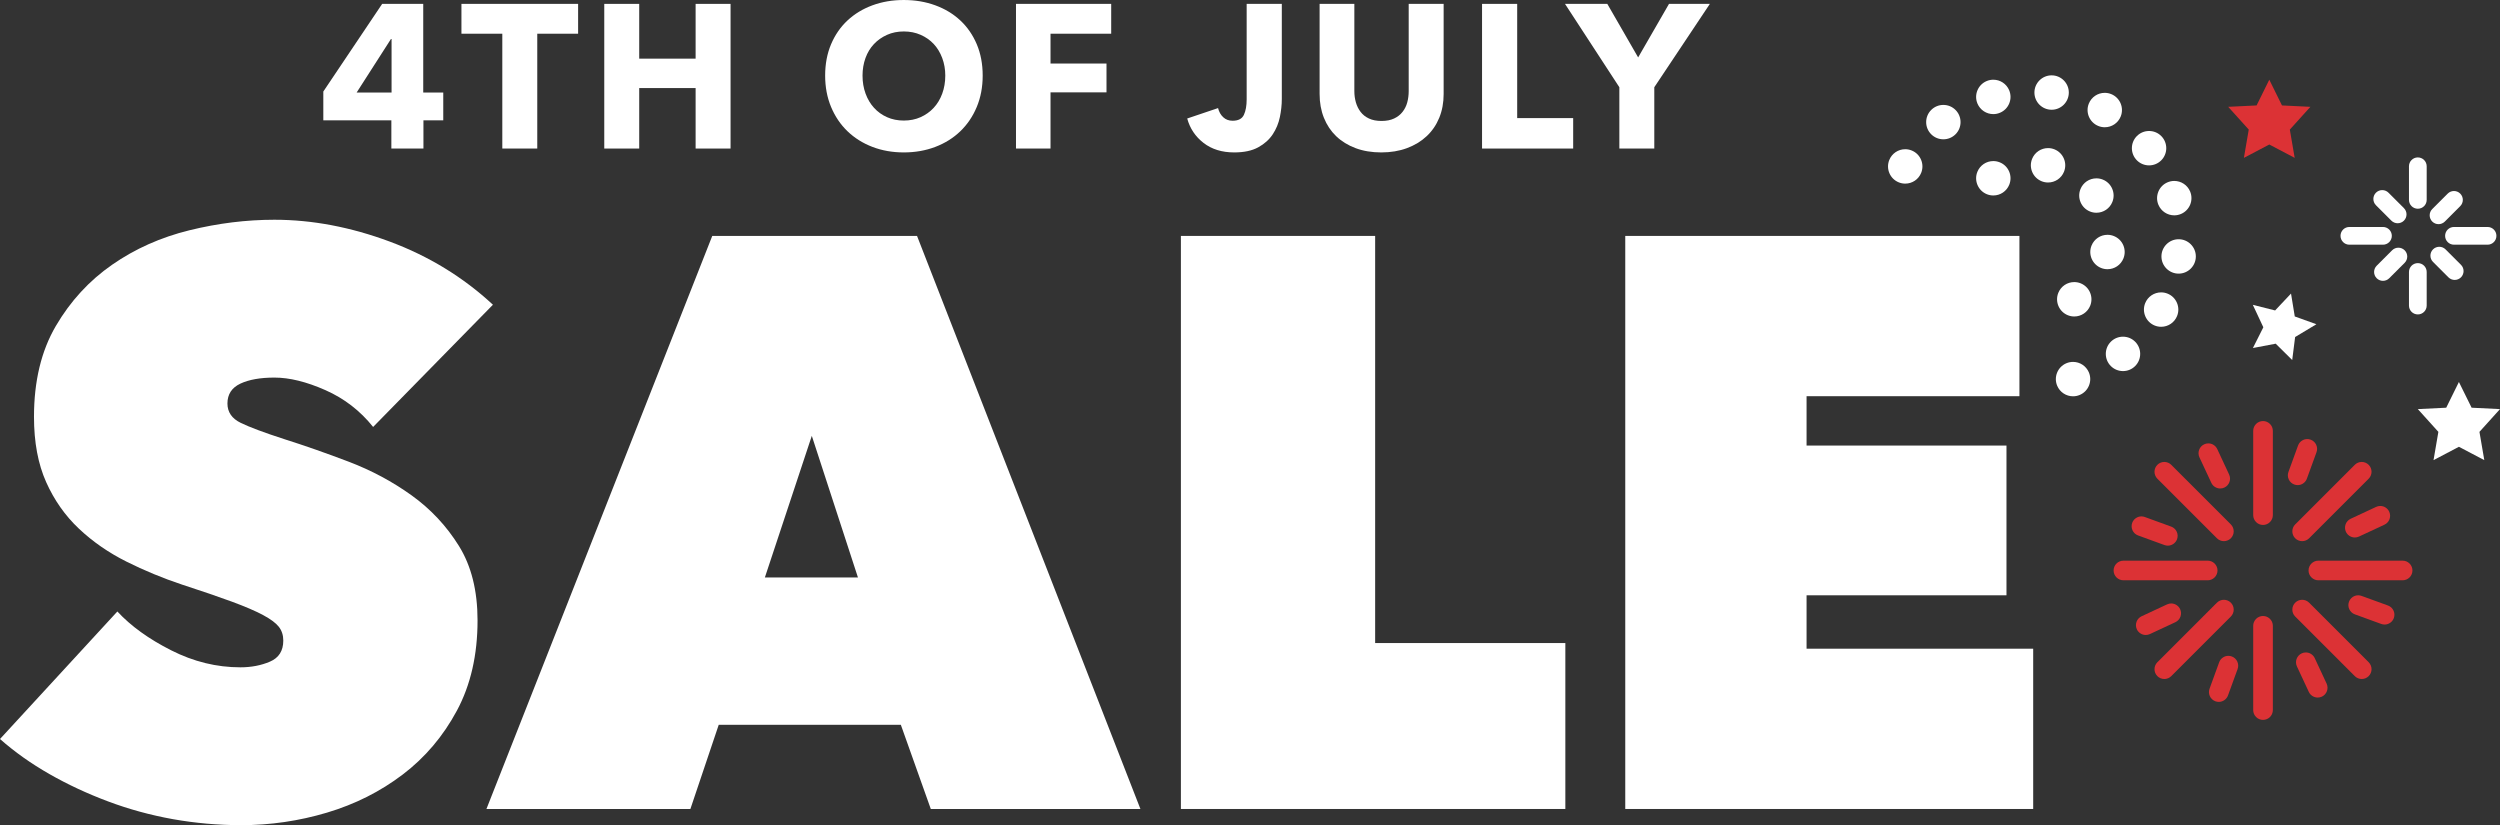
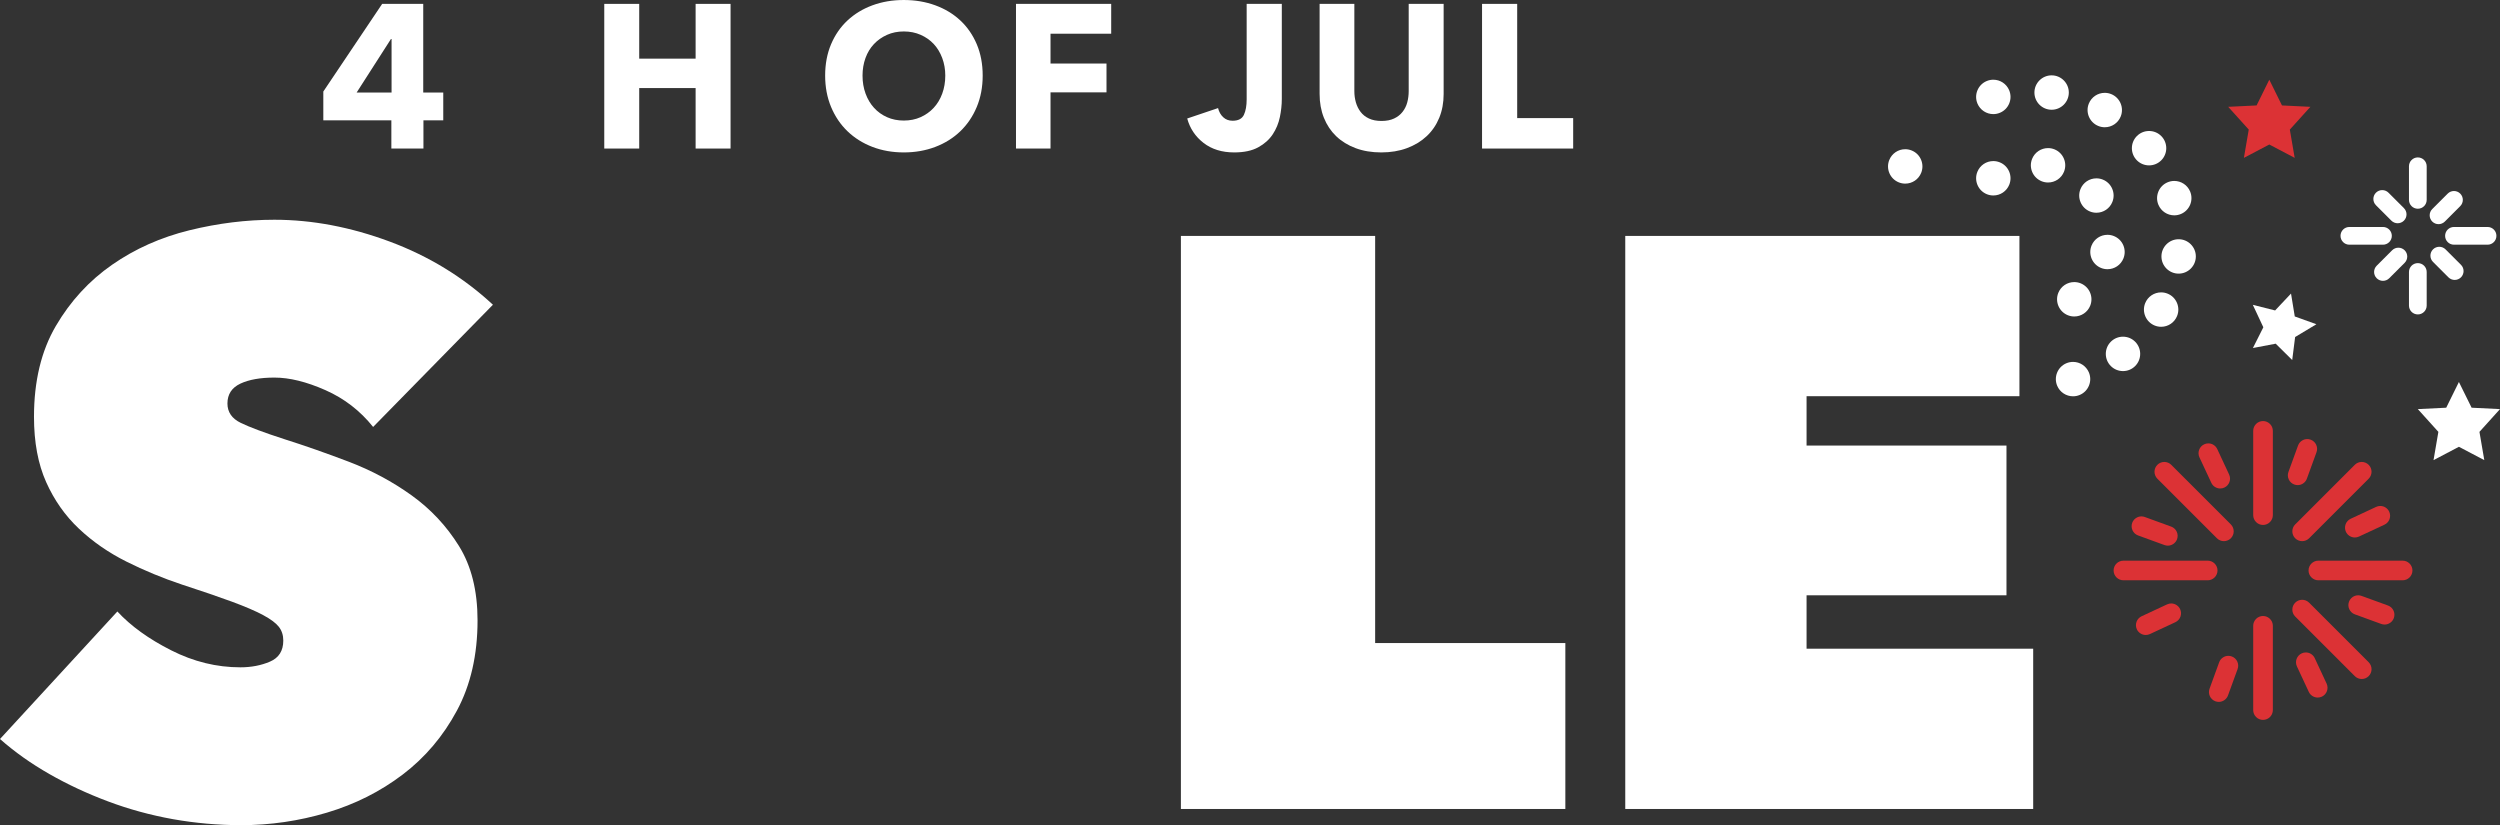
<svg xmlns="http://www.w3.org/2000/svg" id="Layer_1" data-name="Layer 1" viewBox="0 0 390.806 128.991">
  <rect x="0" y="0" width="390.806" height="128.991" fill="#333333" stroke="none" />
  <defs>
    <style>
      .cls-1 {
        fill: #dc3235;
      }

      .cls-2 {
        fill: #fff;
      }
    </style>
  </defs>
  <path class="cls-2" d="M37.706,128.991c-3.627,0-7.193-.318-10.692-.941-3.501-.631-6.877-1.554-10.122-2.772-3.248-1.219-6.308-2.641-9.173-4.279-2.868-1.638-5.44-3.462-7.719-5.475l18.346-19.936c2.109,2.279,4.913,4.301,8.414,6.071,3.499,1.775,7.107,2.658,10.818,2.658,1.686,0,3.227-.291,4.619-.887,1.392-.591,2.088-1.691,2.088-3.294,0-.843-.234-1.563-.696-2.154-.465-.592-1.287-1.206-2.468-1.837-1.181-.632-2.805-1.33-4.87-2.093-2.069-.76-4.662-1.648-7.783-2.663-3.035-1.011-5.946-2.217-8.729-3.612-2.784-1.395-5.251-3.103-7.402-5.135-2.151-2.027-3.859-4.455-5.124-7.285s-1.899-6.23-1.899-10.204c0-5.577,1.14-10.31,3.415-14.196,2.279-3.89,5.208-7.078,8.796-9.572,3.583-2.491,7.61-4.288,12.083-5.388,4.471-1.099,8.897-1.646,13.286-1.646,5.901,0,11.913,1.139,18.028,3.413,6.116,2.278,11.493,5.568,16.134,9.872l-18.728,19.106c-2.024-2.534-4.513-4.451-7.464-5.757-2.954-1.307-5.61-1.961-7.97-1.961-2.195,0-3.967.313-5.316.945-1.349.636-2.024,1.669-2.024,3.104,0,1.346.697,2.362,2.088,3.033,1.393.676,3.647,1.519,6.769,2.531,3.205,1.015,6.579,2.194,10.122,3.545s6.811,3.1,9.807,5.25c2.993,2.15,5.459,4.786,7.4,7.908,1.941,3.122,2.912,7.003,2.912,11.639,0,5.4-1.077,10.102-3.227,14.107-2.151,4.01-4.979,7.339-8.479,9.997-3.501,2.658-7.444,4.64-11.828,5.948-4.387,1.307-8.857,1.96-13.412,1.96" />
-   <path class="cls-2" d="M111.342,36.881h32.011l34.92,89.58h-32.769l-4.682-13.158h-28.469l-4.429,13.158h-31.883l35.301-89.58ZM126.904,68.133l-7.338,22.139h14.551l-7.213-22.139Z" />
  <polygon class="cls-2" points="184.601 36.88 214.966 36.88 214.966 100.524 244.699 100.524 244.699 126.461 184.601 126.461 184.601 36.88" />
  <polygon class="cls-2" points="254.065 36.88 315.682 36.88 315.682 61.935 282.406 61.935 282.406 69.651 313.658 69.651 313.658 93.058 282.406 93.058 282.406 101.407 317.833 101.407 317.833 126.461 254.065 126.461 254.065 36.88" />
  <path class="cls-2" d="M66.193,18.813v4.408h-5.014v-4.408h-10.637v-4.504L59.741.607h6.42v13.861h3.13v4.345h-3.098ZM61.211,6.1h-.097l-5.366,8.368h5.463V6.1Z" />
-   <polygon class="cls-2" points="83.986 5.27 83.986 23.22 78.523 23.22 78.523 5.27 72.134 5.27 72.134 .606 90.372 .606 90.372 5.27 83.986 5.27" />
  <polygon class="cls-2" points="108.74 23.221 108.74 13.766 99.923 13.766 99.923 23.221 94.461 23.221 94.461 .607 99.923 .607 99.923 9.168 108.74 9.168 108.74 .607 114.202 .607 114.202 23.221 108.74 23.221" />
  <path class="cls-2" d="M153.616,11.817c0,1.789-.31,3.424-.926,4.903-.619,1.48-1.477,2.748-2.574,3.802-1.096,1.053-2.399,1.868-3.911,2.443-1.513.575-3.152.862-4.919.862s-3.403-.287-4.903-.862c-1.501-.575-2.8-1.39-3.897-2.443-1.097-1.054-1.954-2.322-2.571-3.802-.618-1.479-.926-3.114-.926-4.903,0-1.809.308-3.443.926-4.903.617-1.458,1.474-2.699,2.571-3.72,1.097-1.023,2.396-1.81,3.897-2.364,1.5-.553,3.136-.83,4.903-.83s3.406.277,4.919.83c1.512.554,2.815,1.341,3.911,2.364,1.097,1.021,1.955,2.262,2.574,3.72.616,1.46.926,3.094.926,4.903M147.77,11.817c0-.978-.161-1.895-.48-2.746-.318-.852-.761-1.581-1.324-2.189-.565-.606-1.247-1.085-2.046-1.436-.797-.353-1.676-.528-2.634-.528-.959,0-1.831.175-2.619.528-.789.351-1.47.83-2.045,1.436-.575.608-1.017,1.337-1.326,2.189-.309.851-.462,1.768-.462,2.746,0,1.023.159,1.964.479,2.827.319.864.761,1.604,1.326,2.22.563.619,1.239,1.103,2.028,1.454.788.35,1.66.527,2.619.527.958,0,1.831-.177,2.619-.527.787-.351,1.469-.835,2.045-1.454.574-.616,1.022-1.356,1.34-2.22.319-.863.48-1.804.48-2.827" />
  <polygon class="cls-2" points="164.219 5.27 164.219 9.932 172.971 9.932 172.971 14.437 164.219 14.437 164.219 23.22 158.822 23.22 158.822 .606 173.705 .606 173.705 5.27 164.219 5.27" />
  <path class="cls-2" d="M200.072,18.301c-.202.979-.575,1.88-1.117,2.699-.544.82-1.299,1.497-2.269,2.029-.969.532-2.22.798-3.752.798-1.917,0-3.514-.495-4.792-1.485-1.278-.99-2.129-2.262-2.555-3.817l4.823-1.629c.148.596.421,1.075.815,1.437.394.364.878.543,1.453.543.893,0,1.485-.308,1.772-.926.288-.618.432-1.427.432-2.429V.606h5.493v14.885c0,.894-.101,1.831-.303,2.81" />
  <path class="cls-2" d="M224.986,18.413c-.458,1.119-1.113,2.076-1.965,2.875-.851.799-1.879,1.422-3.082,1.869-1.202.447-2.539.67-4.009.67-1.49,0-2.832-.223-4.024-.67-1.193-.447-2.204-1.07-3.035-1.869-.83-.799-1.468-1.756-1.915-2.875-.448-1.117-.672-2.357-.672-3.72V.607h5.431v13.638c0,.619.08,1.203.239,1.757.16.555.403,1.05.735,1.485.331.437.766.784,1.31,1.039.542.256,1.197.383,1.963.383.767,0,1.422-.127,1.964-.383.544-.255.986-.602,1.326-1.039.341-.435.586-.93.735-1.485.148-.554.224-1.138.224-1.757V.607h5.462v14.086c0,1.363-.229,2.603-.687,3.72" />
  <polygon class="cls-2" points="231.677 23.221 231.677 .607 237.17 .607 237.17 18.462 245.922 18.462 245.922 23.221 231.677 23.221" />
-   <polygon class="cls-2" points="258.603 13.638 258.603 23.221 253.141 23.221 253.141 13.638 244.645 .607 251.257 .607 256.079 8.976 260.902 .607 267.29 .607 258.603 13.638" />
  <polygon class="cls-2" points="358.137 45.888 358.723 49.469 362.105 50.685 358.78 52.68 358.323 56.279 355.744 53.726 352.18 54.403 353.81 51.162 352.166 47.651 355.651 48.531 358.137 45.888" />
  <polygon class="cls-1" points="354.741 12.46 356.726 16.482 361.164 16.699 357.952 20.257 358.71 24.677 354.741 22.59 350.772 24.677 351.53 20.257 348.318 16.699 352.756 16.482 354.741 12.46" />
  <polygon class="cls-2" points="384.383 59.713 386.368 63.734 390.806 63.952 387.594 67.51 388.352 71.93 384.383 69.843 380.414 71.93 381.172 67.51 377.96 63.952 382.398 63.734 384.383 59.713" />
  <path class="cls-2" d="M377.961,32.63c-.765,0-1.385-.62-1.385-1.385v-5.251c0-.765.62-1.386,1.385-1.386s1.385.621,1.385,1.386v5.251c0,.765-.62,1.385-1.385,1.385" />
  <path class="cls-2" d="M377.961,49.153c-.765,0-1.385-.62-1.385-1.385v-5.251c0-.765.62-1.386,1.385-1.386s1.385.621,1.385,1.386v5.251c0,.765-.62,1.385-1.385,1.385" />
  <path class="cls-2" d="M372.51,38.252h-5.251c-.765,0-1.385-.62-1.385-1.385,0-.766.62-1.386,1.385-1.386h5.251c.765,0,1.385.62,1.385,1.386,0,.765-.62,1.385-1.385,1.385" />
  <path class="cls-2" d="M388.862,38.252h-5.251c-.765,0-1.385-.62-1.385-1.385,0-.766.62-1.386,1.385-1.386h5.251c.765,0,1.385.62,1.385,1.386,0,.765-.62,1.385-1.385,1.385" />
  <path class="cls-2" d="M374.807,34.899c-.355,0-.709-.135-.98-.405l-2.411-2.412c-.541-.541-.541-1.419,0-1.959.541-.541,1.419-.541,1.959,0l2.412,2.411c.541.541.541,1.418,0,1.96-.271.27-.625.405-.98.405" />
  <path class="cls-2" d="M381.199,35.041c-.355,0-.709-.135-.98-.405-.541-.542-.541-1.419,0-1.96l2.412-2.411c.54-.541,1.418-.541,1.959,0,.541.54.541,1.418,0,1.959l-2.411,2.412c-.271.27-.625.405-.98.405" />
  <path class="cls-2" d="M372.51,43.902c-.355,0-.709-.135-.98-.406-.541-.541-.541-1.418.001-1.959l2.411-2.411c.54-.541,1.418-.541,1.959,0s.541,1.418,0,1.959l-2.412,2.412c-.27.27-.624.405-.979.405" />
  <path class="cls-2" d="M383.725,43.759c-.355,0-.709-.135-.98-.405l-2.411-2.412c-.541-.541-.541-1.419,0-1.959.541-.541,1.419-.541,1.959,0l2.412,2.411c.541.541.541,1.418,0,1.96-.271.27-.625.405-.98.405" />
  <path class="cls-2" d="M320.713,17.156c-1.482,0-2.688-1.205-2.688-2.689,0-1.482,1.206-2.688,2.688-2.688,1.483,0,2.689,1.206,2.689,2.688,0,1.484-1.206,2.689-2.689,2.689" />
-   <path class="cls-2" d="M303.792,21.777c-.719,0-1.393-.28-1.902-.787-.507-.508-.787-1.183-.787-1.901s.28-1.392.787-1.901c.509-.507,1.183-.787,1.902-.787.718,0,1.392.28,1.9.787,1.048,1.049,1.048,2.754.001,3.802-.509.507-1.183.787-1.901.787" />
  <path class="cls-2" d="M331.872,58.009c-.718,0-1.393-.28-1.902-.788-1.048-1.047-1.048-2.752,0-3.802.509-.507,1.184-.787,1.902-.787s1.392.28,1.901.787c1.048,1.05,1.048,2.755,0,3.803-.509.507-1.183.787-1.901.787" />
  <path class="cls-2" d="M340.569,42.775c-1.482,0-2.688-1.206-2.688-2.689,0-1.482,1.206-2.688,2.688-2.688,1.483,0,2.689,1.206,2.689,2.688,0,1.483-1.206,2.689-2.689,2.689" />
  <path class="cls-2" d="M335.947,25.853c-.718,0-1.392-.28-1.901-.787-1.048-1.048-1.048-2.753,0-3.802.509-.508,1.183-.788,1.901-.788.719,0,1.393.28,1.902.788,1.048,1.049,1.048,2.754,0,3.802-.509.507-1.183.787-1.902.787" />
  <path class="cls-2" d="M297.828,28.704c-.345,0-.683-.066-1.005-.196-.666-.269-1.188-.781-1.468-1.442-.281-.662-.287-1.392-.018-2.057.413-1.022,1.391-1.683,2.494-1.683.344,0,.683.066,1.005.197.667.268,1.187.78,1.468,1.442.281.661.287,1.391.018,2.058-.412,1.021-1.392,1.681-2.494,1.681" />
  <path class="cls-1" d="M353.761,82.061c-.846,0-1.535-.688-1.535-1.535v-13.171c0-.846.689-1.534,1.535-1.534.847,0,1.536.688,1.536,1.534v13.171c0,.847-.689,1.535-1.536,1.535" />
  <path class="cls-1" d="M347.644,84.595c-.411,0-.796-.16-1.085-.449l-9.313-9.313c-.599-.599-.599-1.573,0-2.171.29-.289.675-.45,1.085-.45.41,0,.795.161,1.085.45l9.314,9.313c.598.6.598,1.573,0,2.171-.29.289-.675.449-1.086.449" />
  <path class="cls-1" d="M331.939,90.713c-.846,0-1.535-.688-1.535-1.536,0-.846.689-1.534,1.535-1.534h13.171c.846,0,1.535.688,1.535,1.534,0,.848-.689,1.536-1.535,1.536h-13.171c-.846,0,0,0,0,0" />
-   <path class="cls-1" d="M338.331,106.143c-.41,0-.795-.16-1.086-.45-.598-.598-.598-1.571,0-2.171l9.314-9.312c.29-.289.675-.45,1.085-.45.41,0,.795.161,1.085.45.599.598.599,1.572,0,2.17l-9.313,9.313c-.29.29-.675.45-1.085.45" />
  <path class="cls-1" d="M353.761,112.535c-.846,0-1.535-.688-1.535-1.535v-13.171c0-.847.689-1.535,1.535-1.535.847,0,1.536.688,1.536,1.535v13.171c0,.847-.689,1.535-1.536,1.535" />
  <path class="cls-1" d="M369.192,106.143c-.41,0-.795-.16-1.086-.45l-9.312-9.313c-.6-.598-.6-1.572,0-2.17.289-.289.675-.45,1.085-.45.41,0,.795.161,1.085.45l9.313,9.312c.599.6.599,1.573,0,2.171-.29.29-.675.45-1.085.45" />
  <path class="cls-1" d="M362.413,90.713c-.847,0-1.536-.688-1.536-1.536,0-.846.689-1.534,1.536-1.534h13.17c.847,0,1.536.688,1.536,1.534,0,.848-.689,1.536-1.536,1.536h-13.17c-.847,0,0,0,0,0" />
  <path class="cls-1" d="M359.878,84.595c-.411,0-.796-.16-1.085-.449-.29-.29-.45-.675-.45-1.085s.16-.796.45-1.086l9.313-9.313c.29-.289.675-.45,1.085-.45.41,0,.795.161,1.085.45.6.598.6,1.572,0,2.171l-9.312,9.313c-.29.289-.675.449-1.086.449" />
  <path class="cls-1" d="M347.071,76.362c-.595,0-1.141-.348-1.392-.887l-1.857-3.98c-.173-.372-.191-.79-.05-1.174.139-.386.421-.693.793-.866.205-.096.423-.144.648-.144.594,0,1.14.348,1.392.886l1.856,3.981c.173.372.192.789.05,1.174-.139.385-.421.693-.793.866-.205.095-.423.144-.647.144" />
  <path class="cls-1" d="M338.881,85.297c-.18,0-.356-.031-.524-.092l-4.127-1.503c-.387-.14-.694-.422-.867-.793-.174-.372-.191-.79-.051-1.175.22-.604.8-1.01,1.442-1.01.178,0,.355.032.525.094l4.128,1.502c.795.289,1.206,1.172.916,1.968-.22.603-.799,1.009-1.442,1.009" />
  <path class="cls-1" d="M335.431,99.262c-.596,0-1.142-.348-1.392-.887-.173-.371-.192-.788-.051-1.173.14-.386.422-.693.793-.867l3.981-1.856c.206-.096.423-.145.648-.145.594,0,1.14.349,1.391.887.174.372.193.789.052,1.174-.14.385-.422.694-.793.867l-3.982,1.856c-.205.095-.423.144-.647.144" />
  <path class="cls-1" d="M346.843,109.72c-.178,0-.355-.031-.526-.093-.794-.289-1.205-1.171-.915-1.966l1.501-4.128c.22-.605.8-1.012,1.443-1.012.179,0,.355.032.525.094.794.29,1.206,1.172.917,1.968l-1.503,4.127c-.22.604-.799,1.01-1.442,1.01" />
  <path class="cls-1" d="M362.31,109.045c-.595,0-1.141-.348-1.392-.887l-1.857-3.98c-.357-.767-.024-1.683.743-2.041.205-.096.423-.144.647-.144.596,0,1.143.348,1.393.887l1.857,3.981c.173.372.191.788.05,1.173-.14.386-.422.694-.793.867-.205.095-.423.144-.648.144" />
  <path class="cls-1" d="M372.768,97.631c-.178,0-.355-.031-.524-.093l-4.127-1.503c-.387-.14-.694-.422-.867-.793-.174-.371-.192-.789-.052-1.174.221-.605.801-1.01,1.443-1.01.178,0,.355.032.525.094l4.128,1.502c.795.289,1.205,1.171.916,1.967-.22.604-.799,1.01-1.442,1.01" />
  <path class="cls-1" d="M368.113,84.021c-.595,0-1.141-.348-1.392-.887-.173-.37-.191-.788-.05-1.173.14-.386.422-.693.793-.866l3.98-1.857c.206-.095.424-.144.649-.144.594,0,1.14.349,1.391.887.174.372.192.788.052,1.174-.141.385-.422.693-.793.866l-3.982,1.856c-.205.095-.423.144-.648.144" />
  <path class="cls-1" d="M359.177,75.834c-.179,0-.355-.031-.525-.093-.385-.141-.694-.422-.867-.795-.173-.37-.191-.787-.049-1.172l1.501-4.128c.22-.605.799-1.011,1.442-1.011.179,0,.355.032.525.094.386.139.693.422.867.793.173.371.19.789.05,1.173l-1.503,4.128c-.22.605-.799,1.011-1.441,1.011" />
  <path class="cls-2" d="M324.064,61.95c-1.082,0-2.054-.643-2.476-1.638-.579-1.364.06-2.945,1.424-3.526.335-.142.688-.214,1.049-.214,1.081,0,2.053.644,2.477,1.639.28.661.286,1.392.017,2.057-.269.666-.781,1.188-1.442,1.467-.335.143-.688.215-1.049.215" />
  <path class="cls-2" d="M337.832,51.084c-.345,0-.683-.066-1.005-.196-1.375-.555-2.041-2.126-1.486-3.499.413-1.022,1.391-1.683,2.494-1.683.344,0,.683.066,1.005.197.667.268,1.187.78,1.468,1.442.281.661.287,1.391.018,2.057-.412,1.022-1.392,1.682-2.494,1.682" />
  <path class="cls-2" d="M339.889,33.663c-1.081,0-2.054-.644-2.477-1.639-.28-.661-.286-1.392-.017-2.057.268-.666.781-1.187,1.442-1.467.335-.143.689-.215,1.049-.215,1.082,0,2.053.643,2.475,1.638.58,1.365-.059,2.946-1.423,3.526-.335.141-.688.214-1.049.214" />
  <path class="cls-2" d="M329.021,19.892c-.345,0-.683-.066-1.006-.197-1.374-.555-2.042-2.125-1.487-3.499.414-1.022,1.393-1.682,2.495-1.682.345,0,.684.066,1.005.196,1.375.556,2.042,2.126,1.486,3.5-.412,1.022-1.391,1.682-2.493,1.682" />
  <path class="cls-2" d="M311.601,17.838c-1.081,0-2.053-.643-2.477-1.638-.578-1.365.062-2.946,1.426-3.525.335-.143.688-.215,1.048-.215,1.083,0,2.054.643,2.476,1.639.281.661.287,1.391.019,2.057-.27.666-.782,1.187-1.442,1.467-.336.142-.689.215-1.05.215" />
  <path class="cls-2" d="M311.599,30.557c-.345,0-.683-.066-1.006-.196-1.374-.554-2.041-2.125-1.486-3.499.413-1.022,1.391-1.682,2.494-1.682.344,0,.683.066,1.005.196.667.268,1.187.78,1.469,1.442.28.661.286,1.391.017,2.057-.412,1.022-1.391,1.682-2.493,1.682" />
  <path class="cls-2" d="M320.155,28.528c-.344,0-.683-.066-1.005-.196-.666-.27-1.188-.782-1.468-1.443-.281-.661-.286-1.391-.018-2.056.413-1.023,1.392-1.683,2.494-1.683.345,0,.684.066,1.005.196,1.374.557,2.041,2.126,1.486,3.5-.412,1.022-1.392,1.682-2.494,1.682" />
  <path class="cls-2" d="M327.714,33.257c-.345,0-.683-.066-1.006-.196-1.374-.555-2.041-2.126-1.486-3.499.414-1.022,1.392-1.682,2.494-1.682.345,0,.684.066,1.005.196.667.268,1.188.781,1.468,1.442.281.661.288,1.391.019,2.057-.413,1.022-1.392,1.682-2.494,1.682" />
  <path class="cls-2" d="M329.445,42.083c-.345,0-.683-.066-1.006-.196-1.374-.555-2.041-2.126-1.486-3.499.414-1.022,1.392-1.682,2.494-1.682.345,0,.684.066,1.005.196.667.268,1.188.781,1.469,1.442.28.661.287,1.391.018,2.057-.413,1.022-1.392,1.682-2.494,1.682" />
  <path class="cls-2" d="M324.251,49.473c-.345,0-.684-.066-1.006-.196-1.374-.555-2.041-2.126-1.486-3.499.413-1.023,1.392-1.683,2.495-1.683.344,0,.683.066,1.004.196,1.375.557,2.042,2.126,1.487,3.5-.413,1.022-1.393,1.682-2.494,1.682" />
</svg>